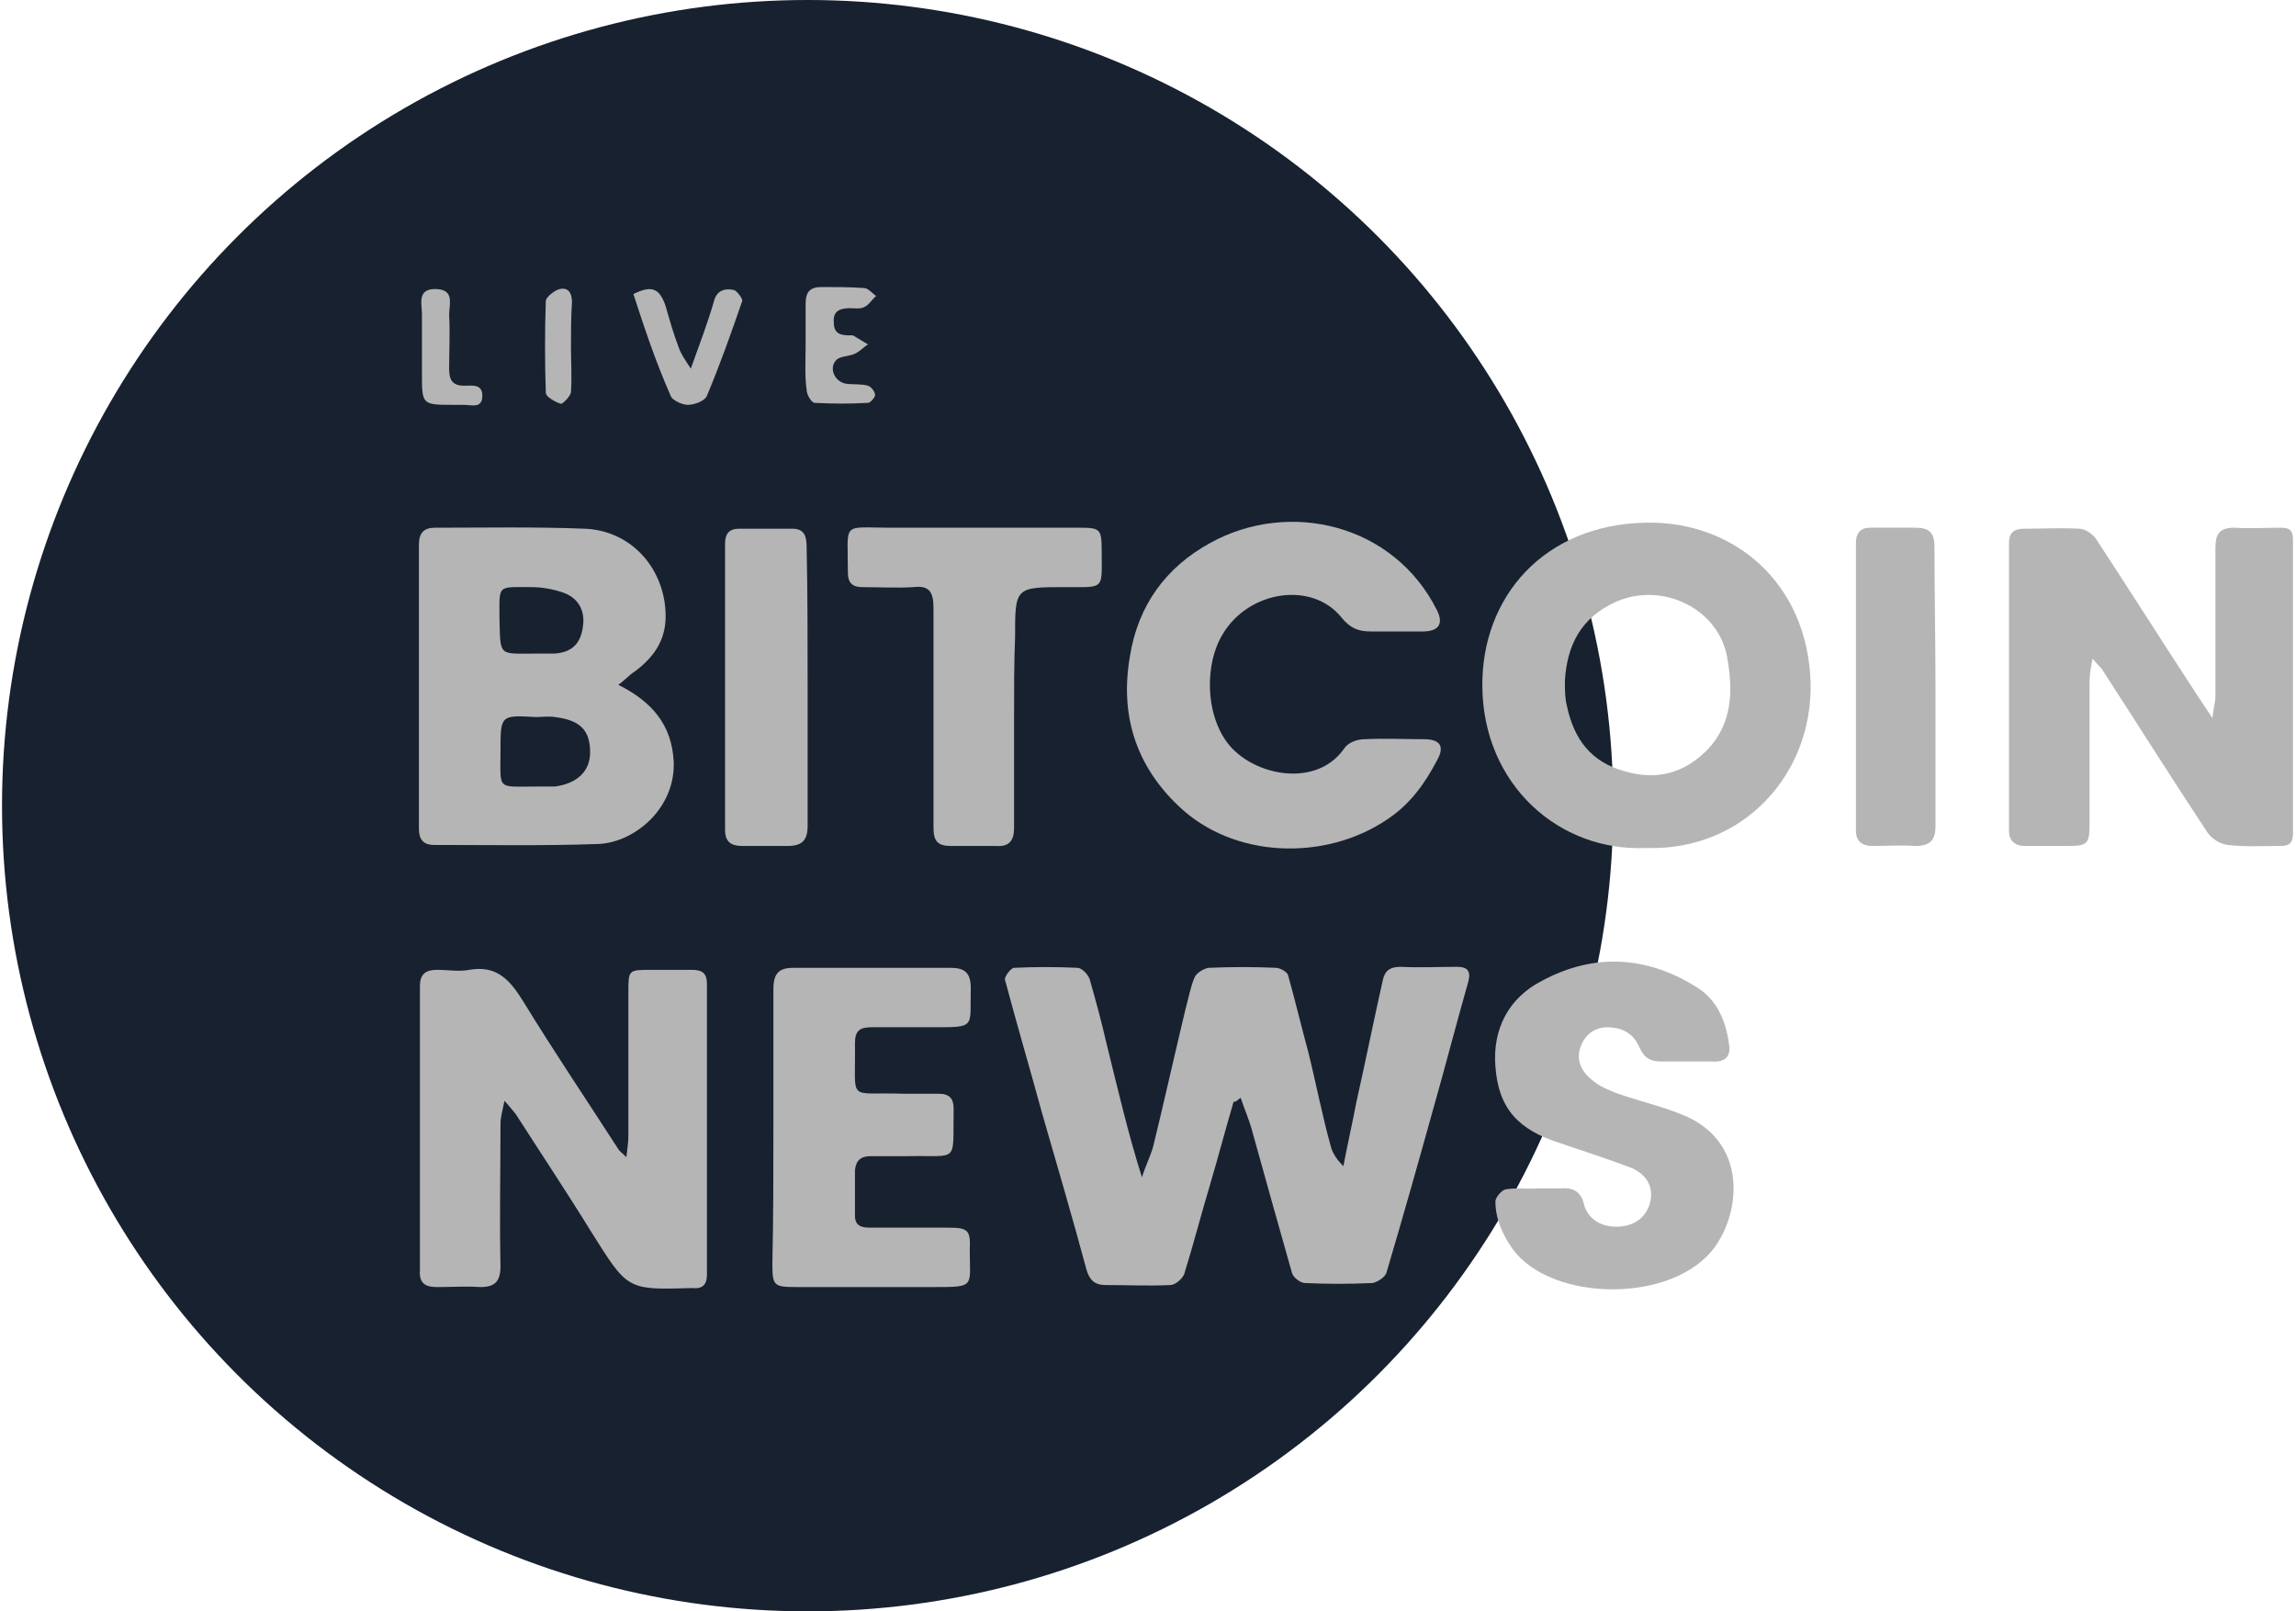
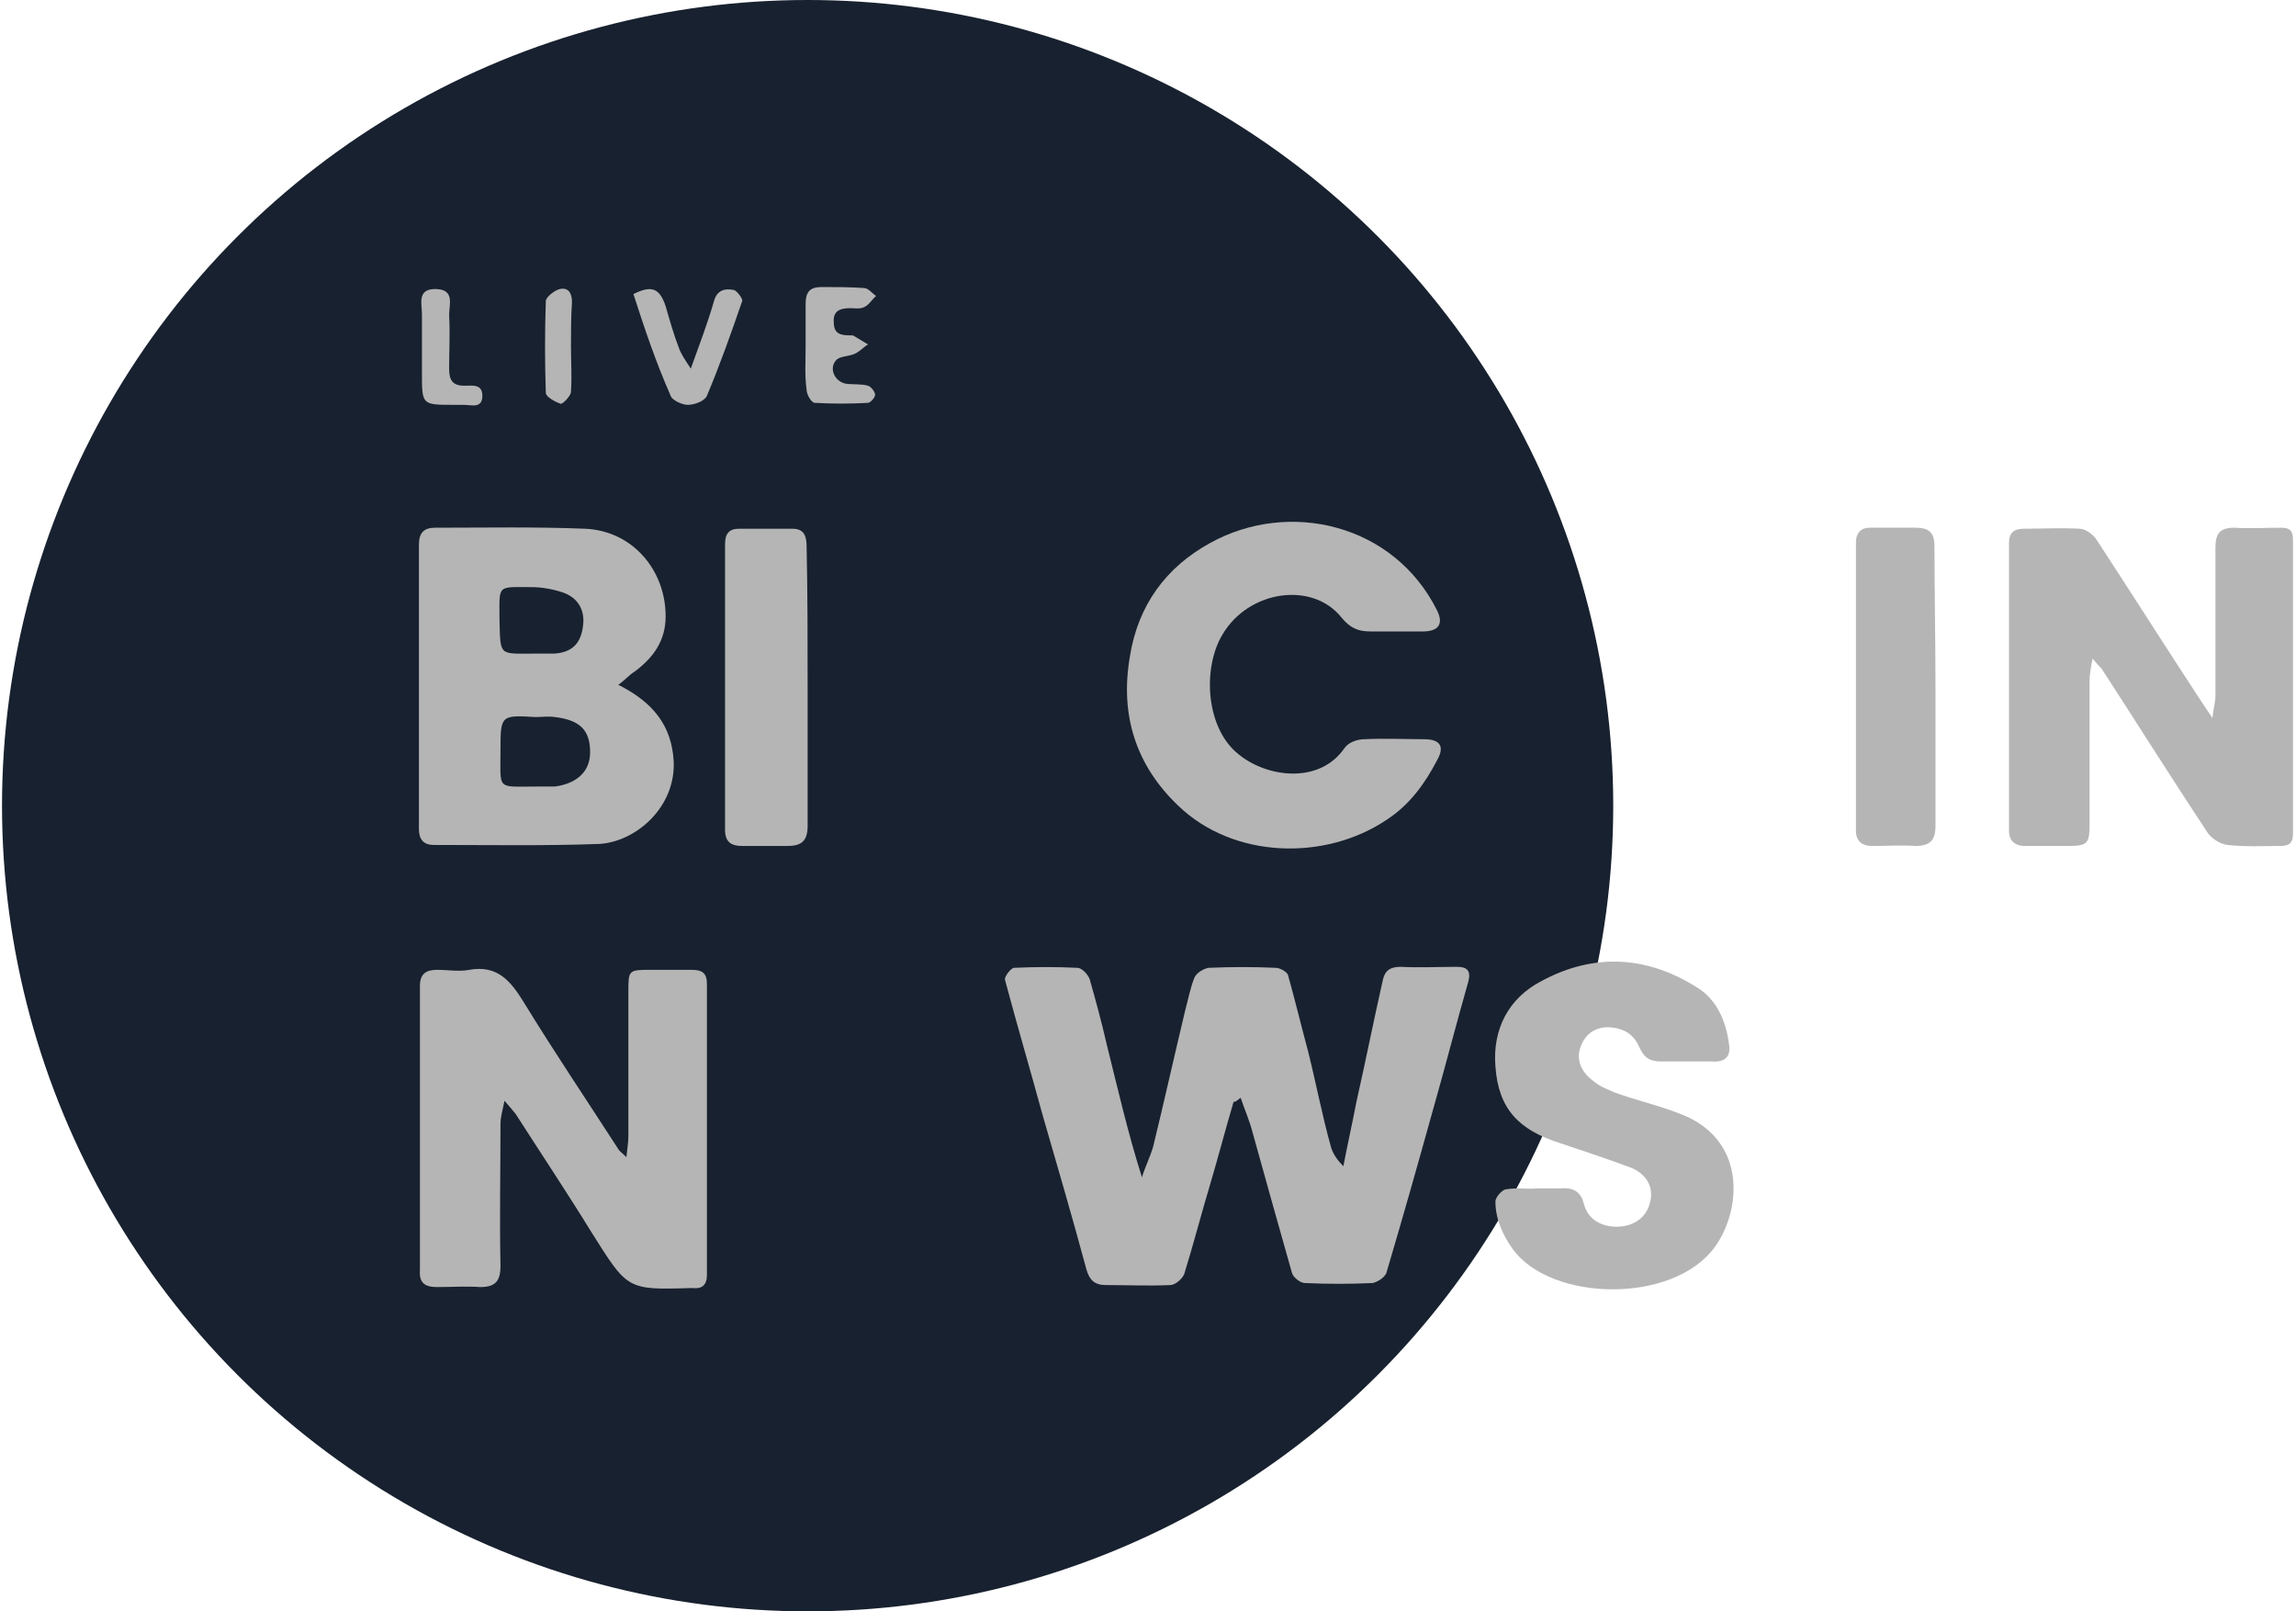
<svg xmlns="http://www.w3.org/2000/svg" version="1.1" id="Layer_1" x="0px" y="0px" viewBox="0 0 228 160" style="enable-background:new 0 0 228 160;" xml:space="preserve">
  <style type="text/css">
	.st0{fill:#18212F;}
	.st1{fill:#B5B5B5;}
</style>
  <g>
    <circle class="st0" cx="80.2" cy="80" r="80" />
    <g id="yjkNbv.tif_1_">
      <g>
        <path class="st1" d="M122.5,109.4c-0.8,2.7-1.5,5.4-2.3,8.1c-0.9,3-1.7,6.1-2.6,9c-0.2,0.5-0.9,1.1-1.4,1.1c-2.1,0.1-4.3,0-6.4,0     c-1.1,0-1.6-0.5-1.9-1.5c-1.4-5.2-2.9-10.3-4.4-15.5c-1.2-4.4-2.5-8.8-3.7-13.3c-0.1-0.3,0.6-1.2,0.9-1.2c2.1-0.1,4.2-0.1,6.3,0     c0.4,0,1,0.6,1.2,1.1c0.6,2.1,1.2,4.3,1.7,6.5c1.1,4.4,2.1,8.8,3.5,13.2c0.3-1,0.8-2,1.1-3c1.1-4.5,2.1-9,3.2-13.6     c0.3-1.1,0.5-2.2,0.9-3.2c0.2-0.5,0.9-0.9,1.4-1c2.3-0.1,4.5-0.1,6.7,0c0.4,0,1.1,0.4,1.2,0.7c0.7,2.5,1.3,5,2,7.6     c0.8,3.2,1.4,6.4,2.3,9.6c0.2,0.6,0.6,1.2,1.2,1.8c0.4-2.1,0.9-4.3,1.3-6.4c0.9-4,1.7-8,2.6-12c0.2-1,0.7-1.4,1.8-1.4     c1.9,0.1,3.8,0,5.6,0c1,0,1.4,0.4,1.1,1.5c-1.2,4.2-2.3,8.5-3.5,12.7c-1.5,5.4-3,10.7-4.6,16.1c-0.1,0.5-0.9,1-1.4,1.1     c-2.3,0.1-4.5,0.1-6.7,0c-0.5,0-1.2-0.6-1.3-1c-1.3-4.6-2.6-9.2-3.9-13.9c-0.3-1.2-0.8-2.3-1.2-3.5     C122.7,109.4,122.7,109.4,122.5,109.4z" />
        <path class="st1" d="M50.1,109.3c-0.2,1-0.4,1.6-0.4,2.3c0,4.7-0.1,9.4,0,14.1c0,1.5-0.5,2.1-2,2.1c-1.4-0.1-2.9,0-4.3,0     c-1.2,0-1.8-0.4-1.7-1.7c0-9.4,0-18.8,0-28.2c0-1.2,0.6-1.6,1.7-1.6c1.1,0,2.2,0.2,3.2,0c2.8-0.5,4.1,1.1,5.4,3.2     c3,4.9,6.3,9.8,9.4,14.6c0.1,0.2,0.3,0.3,0.8,0.8c0.1-0.9,0.2-1.5,0.2-2.1c0-4.8,0-9.5,0-14.3c0-2.2,0-2.2,2.3-2.2     c1.3,0,2.7,0,4,0c1,0,1.5,0.3,1.5,1.4c0,9.6,0,19.3,0,28.9c0,1-0.5,1.4-1.4,1.3c-0.1,0-0.2,0-0.3,0c-6.3,0.2-6.2,0.1-9.8-5.6     c-2.4-3.9-5-7.8-7.5-11.7C50.8,110.1,50.6,109.9,50.1,109.3z" />
        <path class="st1" d="M207.8,65.4c-0.2,1-0.3,1.6-0.3,2.3c0,4.7,0,9.4,0,14.1c0,2-0.2,2.2-2.2,2.2c-1.4,0-2.8,0-4.2,0     c-1,0-1.6-0.5-1.6-1.5c0-9.5,0-19,0-28.6c0-1,0.5-1.4,1.5-1.4c1.8,0,3.6-0.1,5.5,0c0.6,0,1.4,0.6,1.7,1.1     c3.4,5.2,6.7,10.4,10.1,15.6c0.4,0.6,0.8,1.2,1.4,2.1c0.1-1,0.3-1.6,0.3-2.2c0-4.9,0-9.8,0-14.7c0-1.4,0.4-2,1.9-2     c1.5,0.1,3.1,0,4.6,0c0.9,0,1.2,0.3,1.2,1.2c0,9.7,0,19.4,0,29.2c0,0.9-0.4,1.2-1.2,1.2c-1.7,0-3.5,0.1-5.3-0.1     c-0.8-0.1-1.7-0.7-2.1-1.4c-3.5-5.3-6.9-10.7-10.4-16.1C208.5,66.2,208.3,66,207.8,65.4z" />
        <path class="st1" d="M61.4,68c3.4,1.7,5.3,4,5.5,7.6c0.2,4.6-3.8,8-7.4,8.2C54,84,48.6,83.9,43.1,83.9c-1.1,0-1.5-0.6-1.5-1.6     c0-9.4,0-18.8,0-28.2c0-1.2,0.5-1.7,1.6-1.7c5,0,9.9-0.1,14.9,0.1c4.7,0.2,8,4.1,8,8.7c0,2.4-1.2,4.1-3.1,5.5     C62.5,67,62.1,67.5,61.4,68z M49.7,74.6c0,3.9-0.4,3.5,3.5,3.5c0.6,0,1.3,0,1.9,0c2.2-0.3,3.5-1.5,3.5-3.4c0-2.2-1-3.2-3.5-3.5     c-0.6-0.1-1.3,0-1.9,0C49.7,71,49.7,71,49.7,74.6z M53.1,64.9c0.6,0,1.3,0,1.9,0c1.8-0.1,2.7-1,2.9-2.8c0.2-1.5-0.5-2.8-2.1-3.3     c-0.9-0.3-2-0.5-3-0.5c-3.5,0-3.2-0.3-3.2,3.2C49.7,65.2,49.5,64.9,53.1,64.9z" />
-         <path class="st1" d="M163.5,84.2c-8.7,0.4-16.2-6.3-16.3-16c-0.1-8.9,6.1-16.1,16.2-16.3c8.7-0.2,16.1,5.9,16.4,15.9     C180,76.9,173.1,84.5,163.5,84.2z M155.4,67.6c0,1,0,1.7,0.2,2.5c0.7,3.3,2.4,5.6,5.8,6.5c3.1,0.9,5.8,0.2,8.1-2.1     c2.6-2.7,2.6-6,2-9.3c-0.9-4.8-6.4-7.4-10.9-5.5C156.9,61.3,155.6,64.2,155.4,67.6z" />
        <path class="st1" d="M138.5,62.7c-0.8,0-1.6,0-2.4,0c-1.2,0-2-0.3-2.9-1.4c-2.9-3.6-9.2-2.7-11.8,1.7c-2,3.3-1.7,9.3,1.6,11.9     c2.8,2.3,8,3,10.5-0.6c0.4-0.6,1.3-0.9,2-0.9c2-0.1,4,0,5.9,0c1.6,0,2.1,0.7,1.3,2.1c-1.2,2.3-2.7,4.4-5,5.9     c-6.1,4.1-15.2,3.9-20.7-1.4c-4.2-4-5.8-9-4.8-14.8c0.8-5.1,3.6-8.9,8-11.3c7.8-4.3,18.2-1.9,22.5,6.7c0.7,1.4,0.1,2.1-1.4,2.1     C140.5,62.7,139.5,62.7,138.5,62.7z" />
        <path class="st1" d="M152.7,118c0.8,0,1.5,0,2.3,0c1.2-0.1,2,0.3,2.3,1.6c0.4,1.5,1.8,2.3,3.5,2.2c1.5-0.1,2.6-0.9,3-2.2     c0.5-1.6-0.2-2.9-1.7-3.6c-2.4-0.9-4.8-1.7-7.2-2.5c-4.1-1.3-6.1-3.4-6.4-7.6c-0.3-3.7,1.3-6.8,4.6-8.5     c5.2-2.8,10.5-2.5,15.5,0.7c1.9,1.2,2.8,3.3,3.1,5.6c0.2,1.2-0.4,1.8-1.7,1.7c-1.7,0-3.3,0-5,0c-1.1,0-1.7-0.3-2.2-1.4     c-0.6-1.4-1.7-2-3.3-2c-1.4,0.1-2.2,0.9-2.6,2.1c-0.4,1.4,0.3,2.5,1.4,3.3c0.6,0.5,1.4,0.8,2.1,1.1c2.2,0.8,4.5,1.3,6.7,2.2     c6.4,2.6,5.8,9.5,3.2,13.1c-4.1,5.7-16.3,5.5-20.1,0.2c-1-1.4-1.7-3-1.7-4.7c0-0.4,0.6-1.1,1-1.2     C150.7,117.9,151.7,118.1,152.7,118L152.7,118z" />
-         <path class="st1" d="M76.8,112c0-4.6,0-9.2,0-13.8c0-1.6,0.6-2.1,2-2.1c5.2,0,10.4,0,15.6,0c1.4,0,2,0.5,2,2     c-0.1,4,0.6,3.9-3.9,3.9c-2,0-4,0-5.9,0c-1.2,0-1.7,0.3-1.7,1.6c0.1,6-0.9,4.8,4.8,5c1.2,0,2.3,0,3.5,0c1.1,0,1.5,0.5,1.5,1.5     c-0.1,5.5,0.6,4.6-4.5,4.7c-1.2,0-2.5,0-3.7,0c-1,0-1.5,0.4-1.6,1.4c0,1.5,0,3,0,4.5c0,1,0.6,1.2,1.5,1.2c2.6,0,5.1,0,7.7,0     c2,0,2.3,0.2,2.2,2.2c0,3.7,0.6,3.7-3.6,3.7c-4.5,0-9,0-13.5,0c-2.4,0-2.5-0.1-2.5-2.4C76.8,120.9,76.8,116.4,76.8,112z" />
-         <path class="st1" d="M100.7,71.1c0,3.7,0,7.4,0,11.1c0,1.3-0.5,1.9-1.8,1.8c-1.5,0-3,0-4.5,0c-1.3,0-1.7-0.5-1.7-1.8     c0-7.3,0-14.5,0-21.8c0-1.6-0.4-2.3-2-2.1c-1.7,0.1-3.4,0-5.1,0c-0.9,0-1.4-0.4-1.4-1.4c0-5.2-0.7-4.5,4.2-4.5     c6.3,0,12.5,0,18.8,0c2,0,2.2,0.1,2.2,2.2c0,4,0.4,3.7-3.6,3.7c-5,0-5,0-5,5C100.7,65.8,100.7,68.4,100.7,71.1z" />
        <path class="st1" d="M80.2,68.4c0,4.6,0,9.1,0,13.6c0,1.5-0.6,2-2,2c-1.5,0-3,0-4.5,0c-1.1,0-1.7-0.4-1.7-1.6     c0-9.5,0-18.9,0-28.4c0-1,0.4-1.5,1.4-1.5c1.7,0,3.5,0,5.3,0c1.2,0,1.4,0.8,1.4,1.8C80.2,58.9,80.2,63.7,80.2,68.4z" />
        <path class="st1" d="M192.2,68.4c0,4.6,0,9.1,0,13.6c0,1.4-0.5,2-2,2c-1.4-0.1-2.9,0-4.3,0c-1,0-1.6-0.5-1.6-1.5     c0-9.5,0-19,0-28.6c0-1,0.5-1.5,1.4-1.5c1.5,0,3,0,4.5,0c1.4,0,1.9,0.5,1.9,1.9C192.1,58.9,192.2,63.7,192.2,68.4z" />
        <path class="st1" d="M62.9,29.2c1.8-0.9,2.6-0.6,3.2,1.2c0.4,1.4,0.8,2.8,1.3,4.1c0.2,0.6,0.6,1.2,1.2,2.1     c0.9-2.5,1.7-4.6,2.3-6.7c0.3-1.1,1.1-1.3,2-1.1c0.3,0.1,0.9,0.9,0.8,1.1c-1.1,3.2-2.2,6.3-3.5,9.4c-0.2,0.5-1.2,0.9-1.9,0.9     c-0.6,0-1.6-0.5-1.7-0.9C65.1,35.9,64,32.6,62.9,29.2z" />
        <path class="st1" d="M80,34.4c0-1.4,0-2.8,0-4.2c0-1.2,0.4-1.7,1.6-1.7c1.4,0,2.8,0,4.2,0.1c0.4,0,0.8,0.5,1.2,0.8     c-0.4,0.3-0.7,0.9-1.2,1.1c-0.4,0.2-0.9,0.1-1.4,0.1c-1,0-1.7,0.3-1.6,1.4c0,1.1,0.6,1.3,1.6,1.3c0.1,0,0.3,0,0.3,0     c0.5,0.3,1,0.6,1.5,0.9c-0.5,0.3-0.9,0.8-1.5,1s-1.4,0.2-1.7,0.6c-0.7,0.8-0.1,2.1,1,2.3c0.7,0.1,1.5,0,2.2,0.2     c0.3,0.1,0.7,0.6,0.7,0.9c0,0.3-0.5,0.8-0.7,0.8c-1.7,0.1-3.5,0.1-5.3,0c-0.3,0-0.8-0.8-0.8-1.3C79.9,37.3,80,35.9,80,34.4z" />
        <path class="st1" d="M45.1,40.2c-3.2,0-3.2,0-3.2-3.1c0-2,0-4,0-5.9c0-1-0.5-2.5,1.3-2.5c2,0,1.4,1.5,1.4,2.6     c0.1,1.7,0,3.5,0,5.3c0,1.1,0.3,1.7,1.5,1.7c0.8,0,1.8-0.2,1.8,1c0,1.3-1.1,0.9-1.8,0.9C45.8,40.2,45.5,40.2,45.1,40.2z" />
        <path class="st1" d="M56.7,34.4c0,1.5,0.1,3,0,4.5c0,0.4-0.8,1.2-1,1.2c-0.6-0.2-1.5-0.7-1.5-1.1c-0.1-3-0.1-6.1,0-9.1     c0-0.4,0.9-1.1,1.4-1.2c0.9-0.2,1.2,0.5,1.2,1.3C56.7,31.5,56.7,32.9,56.7,34.4z" />
      </g>
    </g>
  </g>
</svg>